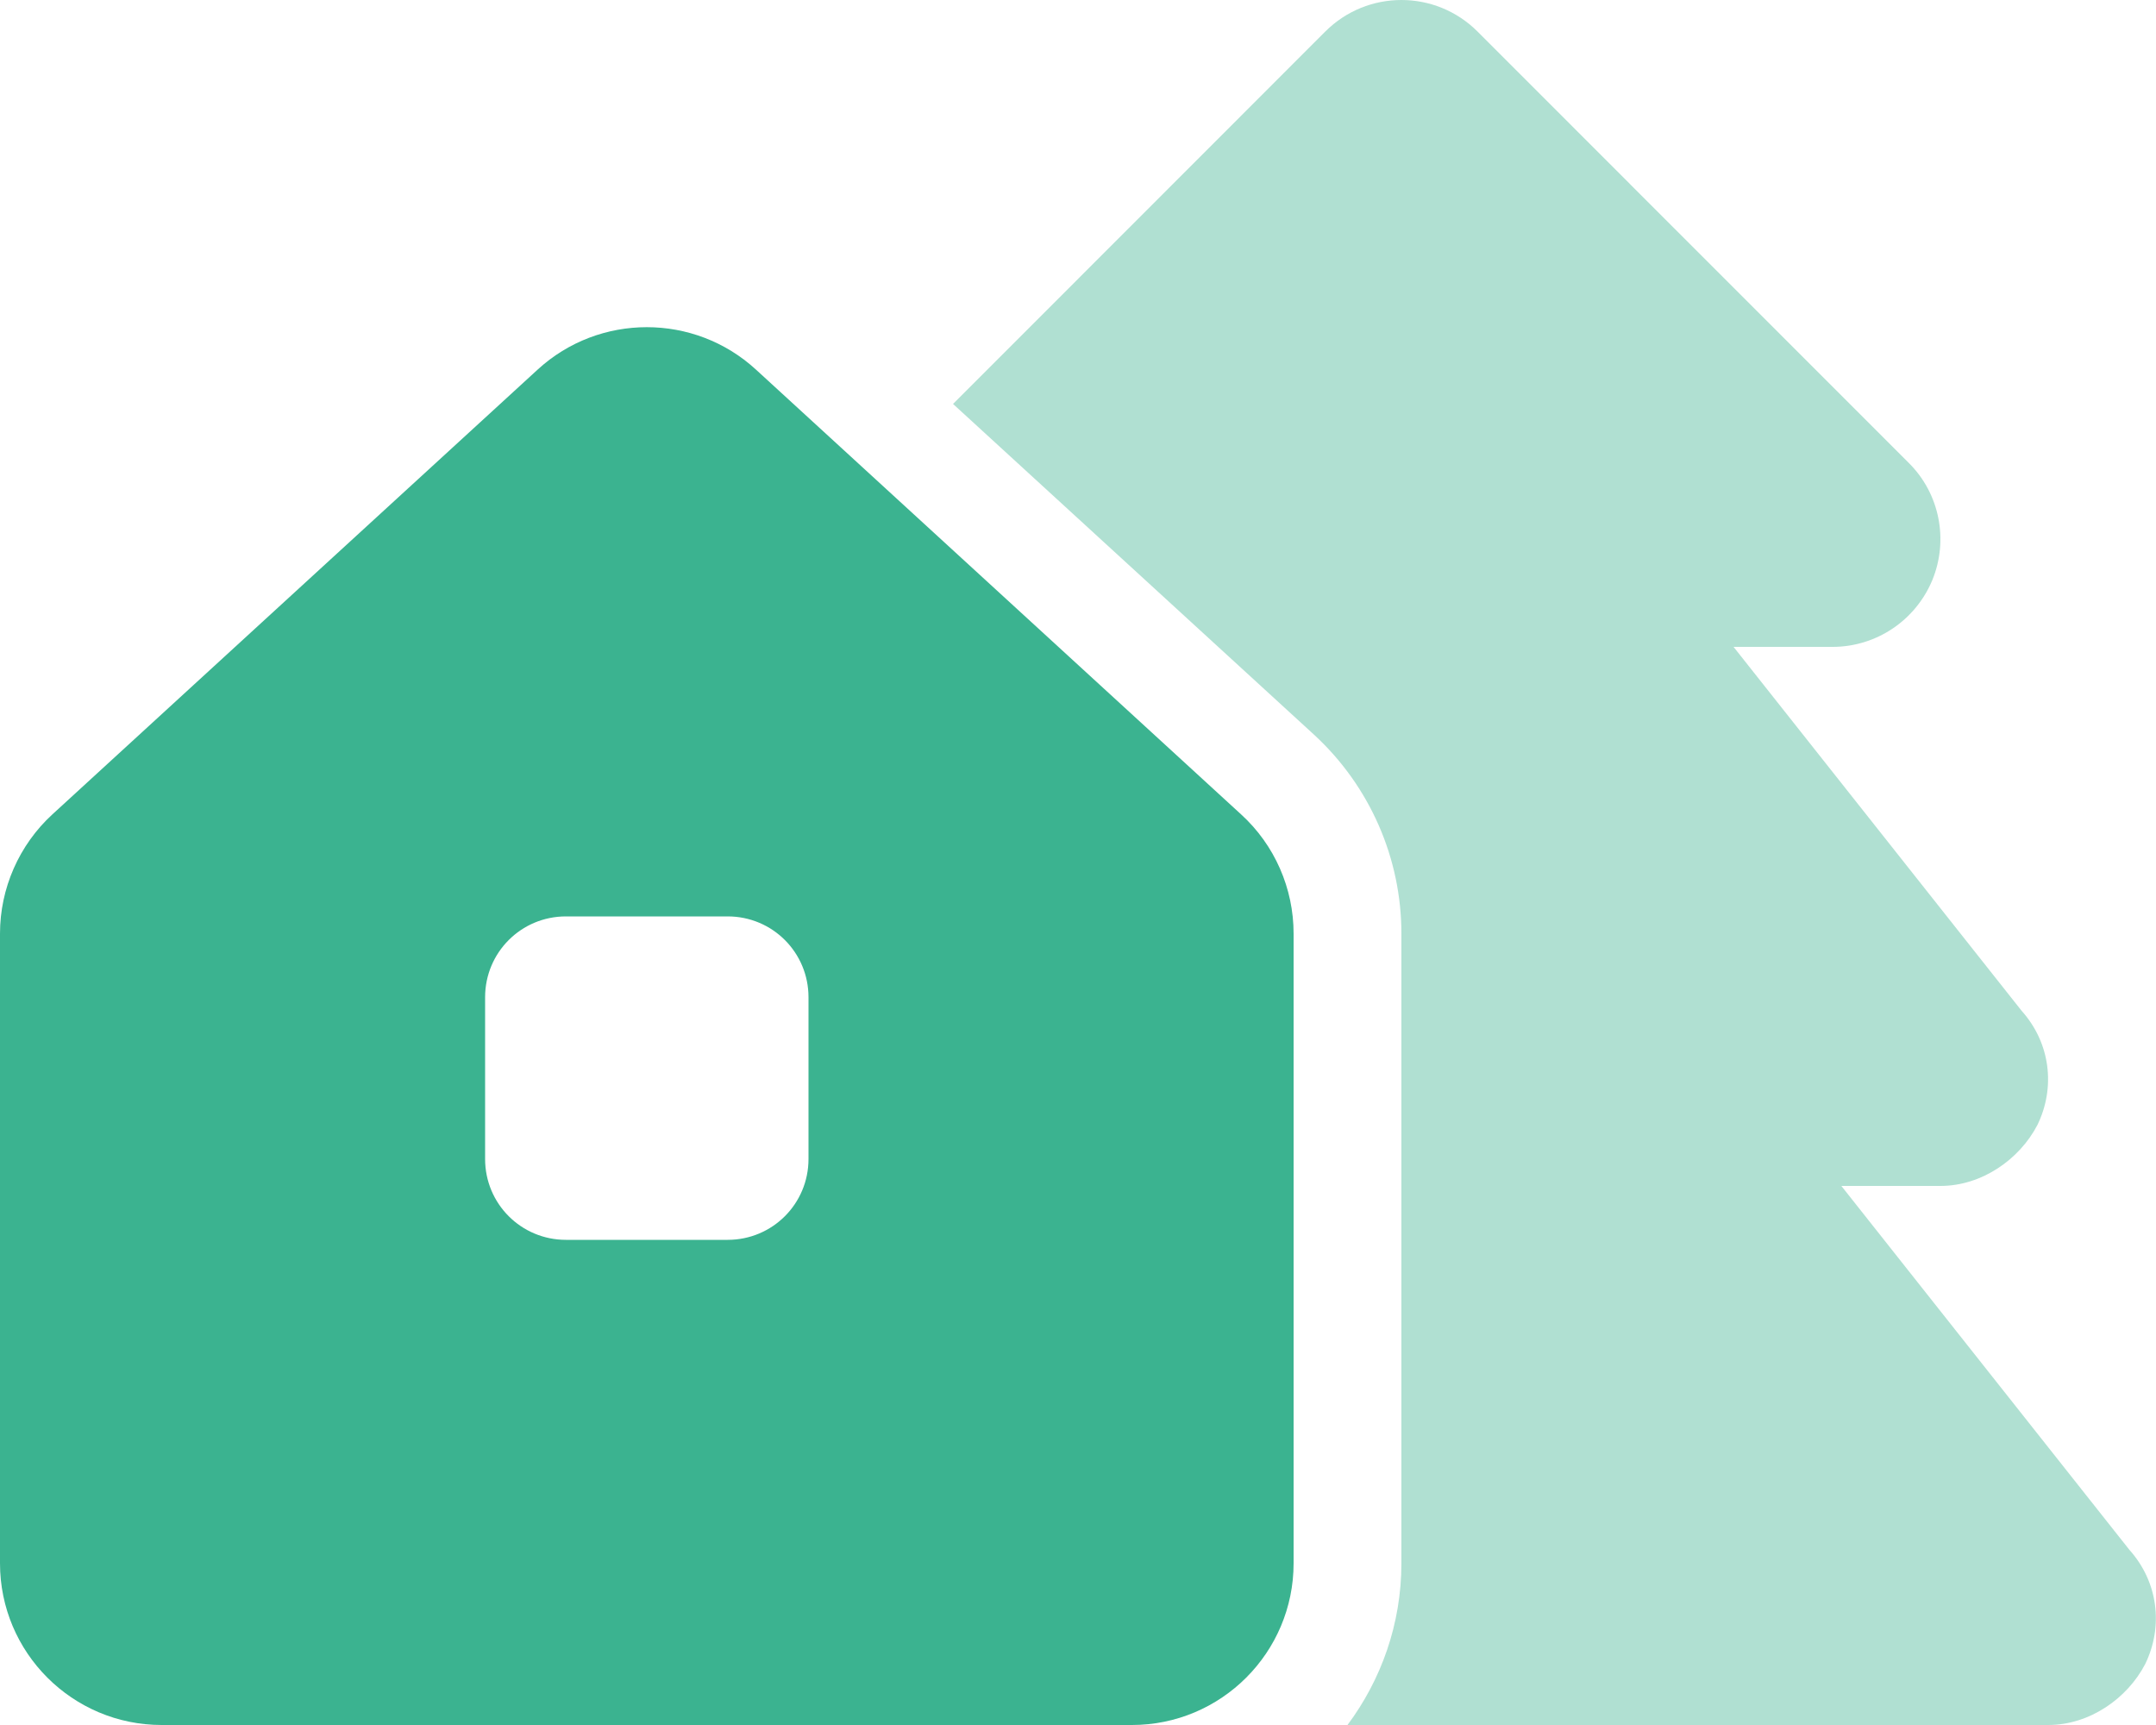
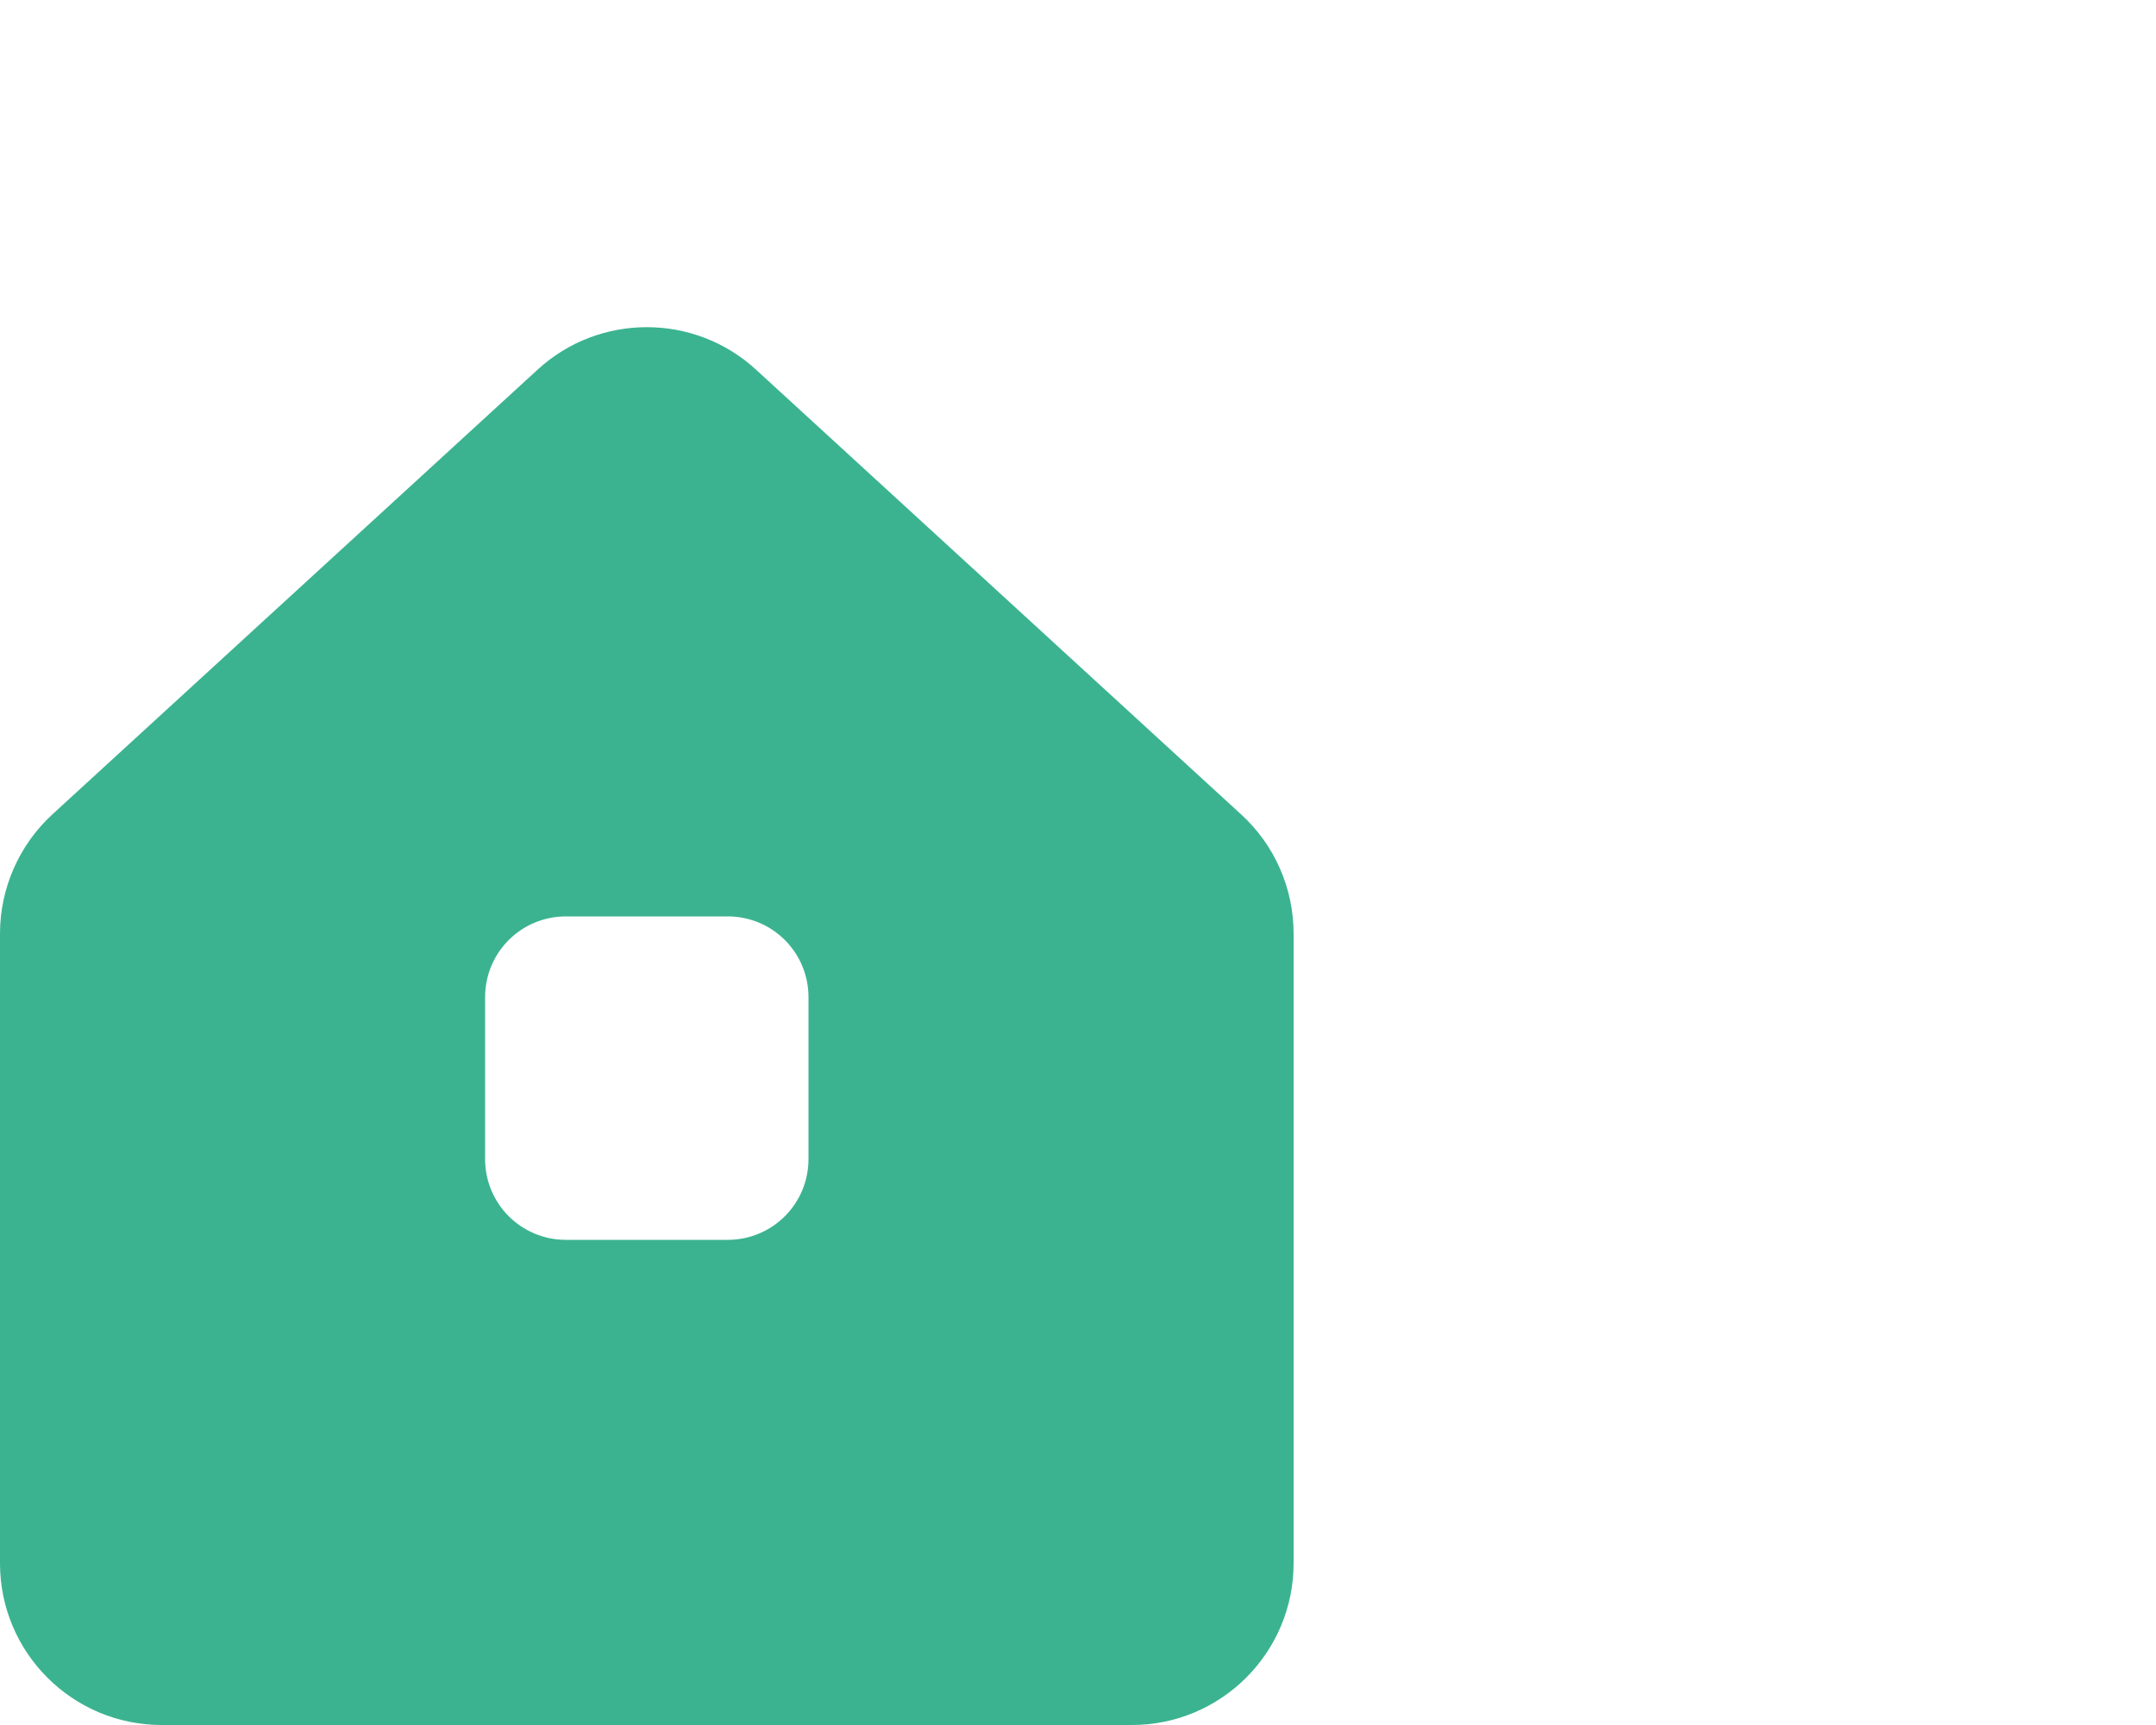
<svg xmlns="http://www.w3.org/2000/svg" width="50" height="40" viewBox="0 0 50 40" fill="none">
  <g clip-path="url(#clip0_1026_4003)">
    <path d="M2.34375e-05 36.25V21.648C2.34375e-05 20.602 0.441 19.594 1.216 18.883L12.469 8.57C13.898 7.259 16.102 7.259 17.531 8.57L28.781 18.883C29.562 19.594 30 20.602 30 21.648V36.25C30 38.32 28.32 40 26.25 40H3.75C1.679 40 0 38.32 0 36.25H2.34375e-05ZM13.125 21.25C12.086 21.25 11.25 22.086 11.25 23.125V26.875C11.25 27.914 12.086 28.75 13.125 28.75H16.875C17.914 28.75 18.75 27.914 18.75 26.875V23.125C18.75 22.086 17.914 21.25 16.875 21.25H13.125Z" fill="#3BB390" />
-     <path opacity="0.4" d="M44.266 10.734C44.984 11.445 45.195 12.523 44.812 13.453C44.422 14.391 43.508 15 42.5 15H40.203L46.883 23.438C47.555 24.188 47.672 25.219 47.25 26.086C46.836 26.883 45.961 27.5 45 27.5H42.703L49.383 35.938C50.055 36.688 50.172 37.719 49.75 38.586C49.336 39.383 48.461 40 47.5 40H31.25C32.031 38.953 32.5 37.656 32.5 36.25V21.648C32.5 19.898 31.766 18.227 30.477 17.039L22.102 9.367L30.734 0.732C31.711 -0.244 33.289 -0.244 34.266 0.732L44.266 10.734Z" fill="#3BB390" />
  </g>
  <defs>
    <clipPath id="clip0_1026_4003">
      <rect width="50" height="40" fill="white" />
    </clipPath>
  </defs>
</svg>